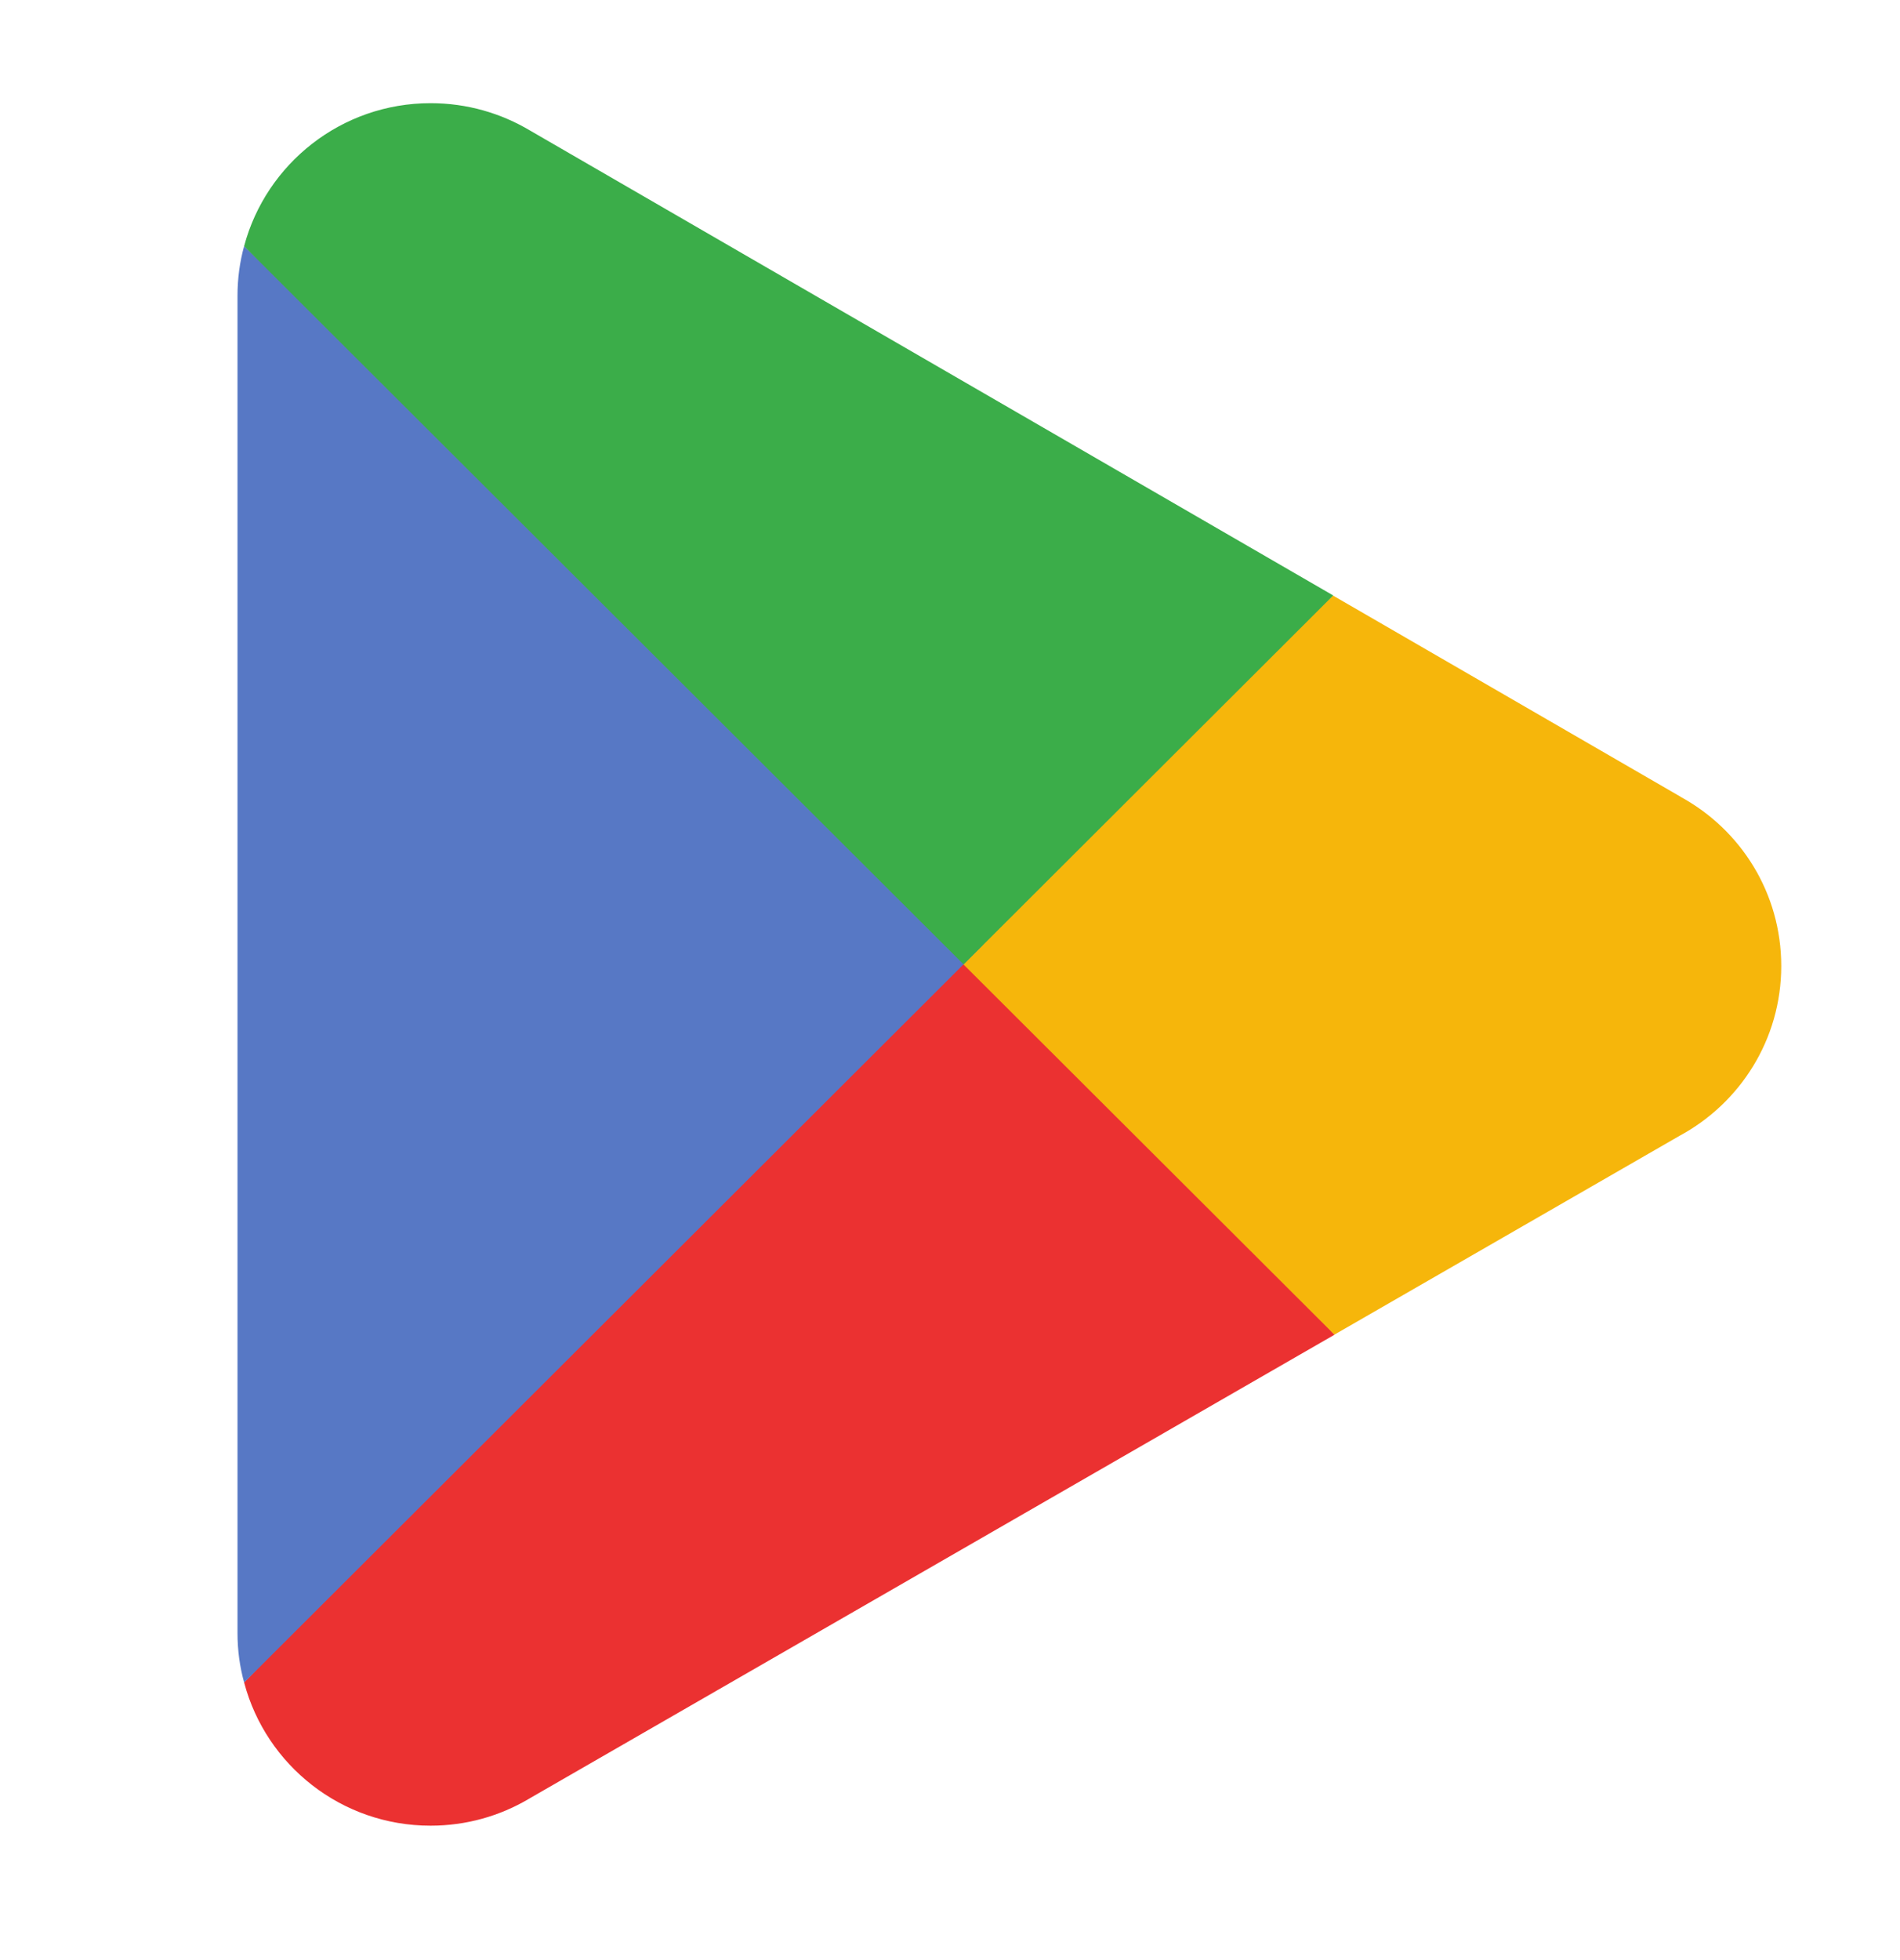
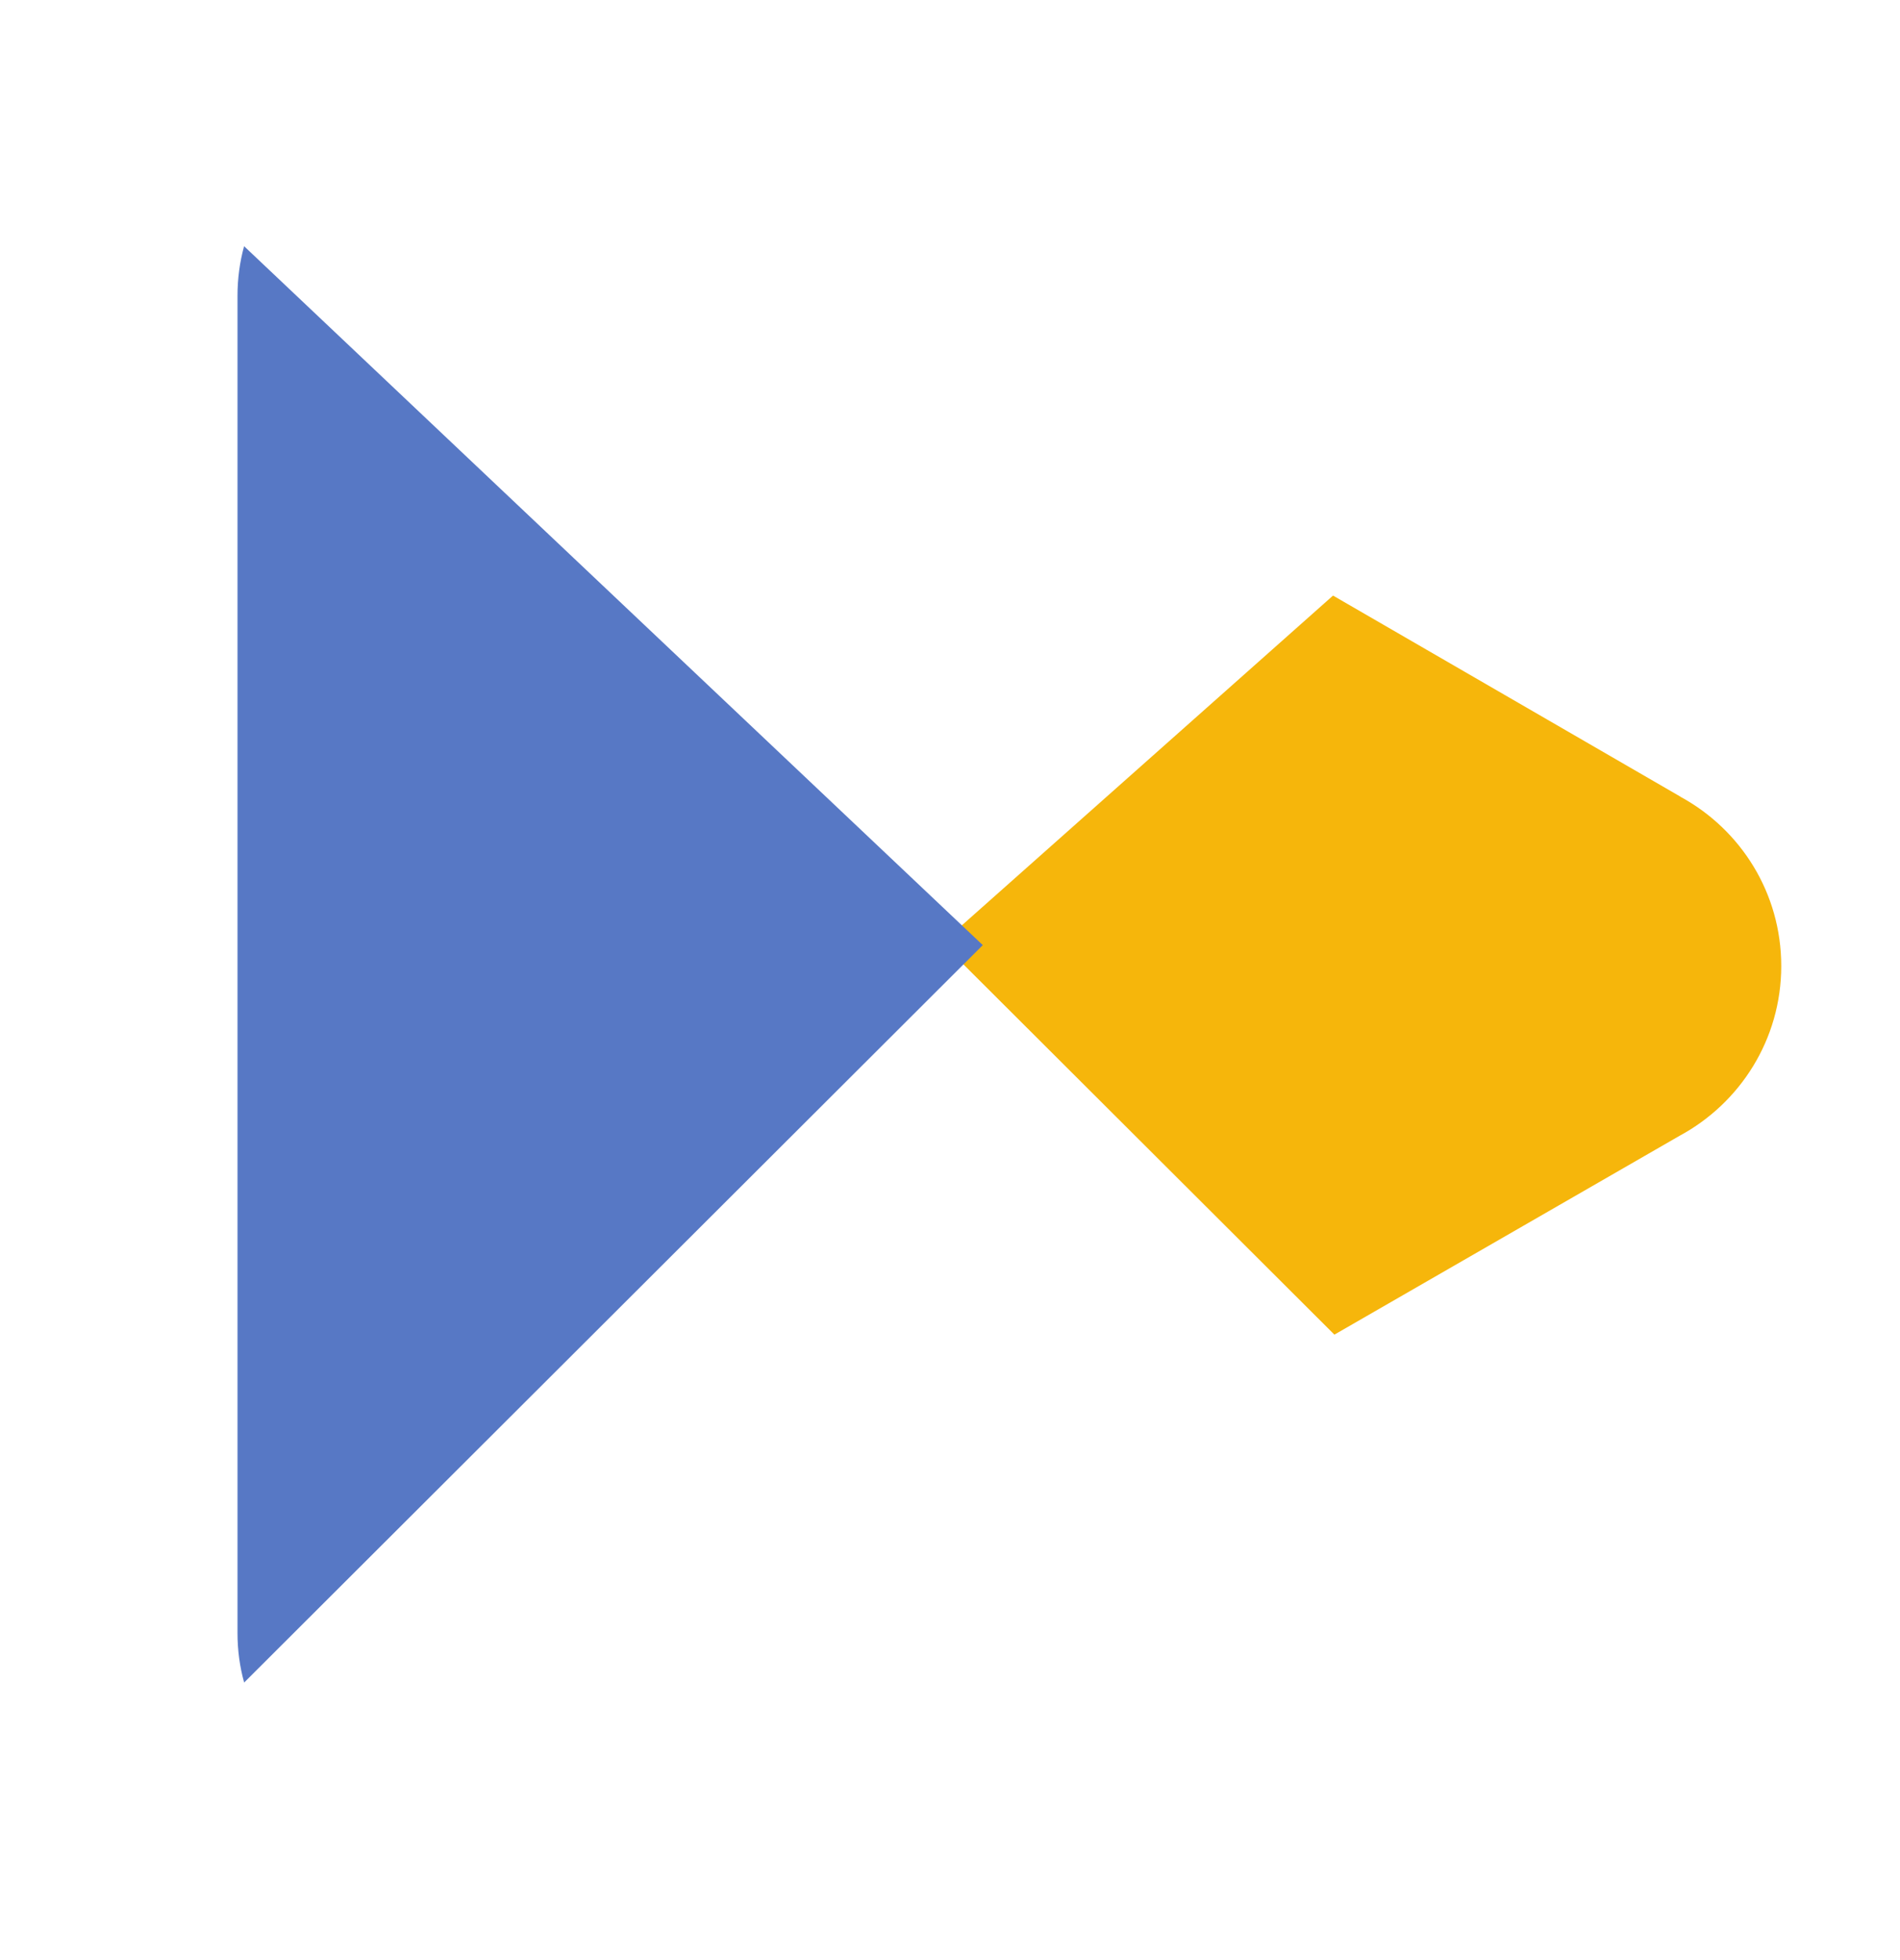
<svg xmlns="http://www.w3.org/2000/svg" width="32" height="33" viewBox="0 0 32 33" fill="none">
-   <path d="M16.14 15.586L4.111 28.327C4.112 28.329 4.112 28.333 4.114 28.335C4.483 29.718 5.748 30.737 7.251 30.737C7.852 30.737 8.416 30.574 8.899 30.29L8.938 30.267L22.476 22.471L16.14 15.586Z" fill="#EB3131" />
  <path d="M28.307 13.417L28.296 13.409L22.451 10.027L15.865 15.876L22.474 22.47L28.288 19.122C29.307 18.572 30 17.499 30 16.264C30 15.034 29.317 13.968 28.307 13.417Z" fill="#F6B60B" />
  <path d="M4.111 4.145C4.038 4.411 4 4.691 4 4.98V27.494C4 27.783 4.038 28.062 4.112 28.327L16.552 15.912L4.111 4.145Z" fill="#5778C5" />
-   <path d="M16.229 16.237L22.454 10.025L8.931 2.2C8.439 1.906 7.865 1.737 7.252 1.737C5.749 1.737 4.482 2.757 4.112 4.142C4.112 4.143 4.111 4.144 4.111 4.145L16.229 16.237Z" fill="#3BAD49" />
</svg>